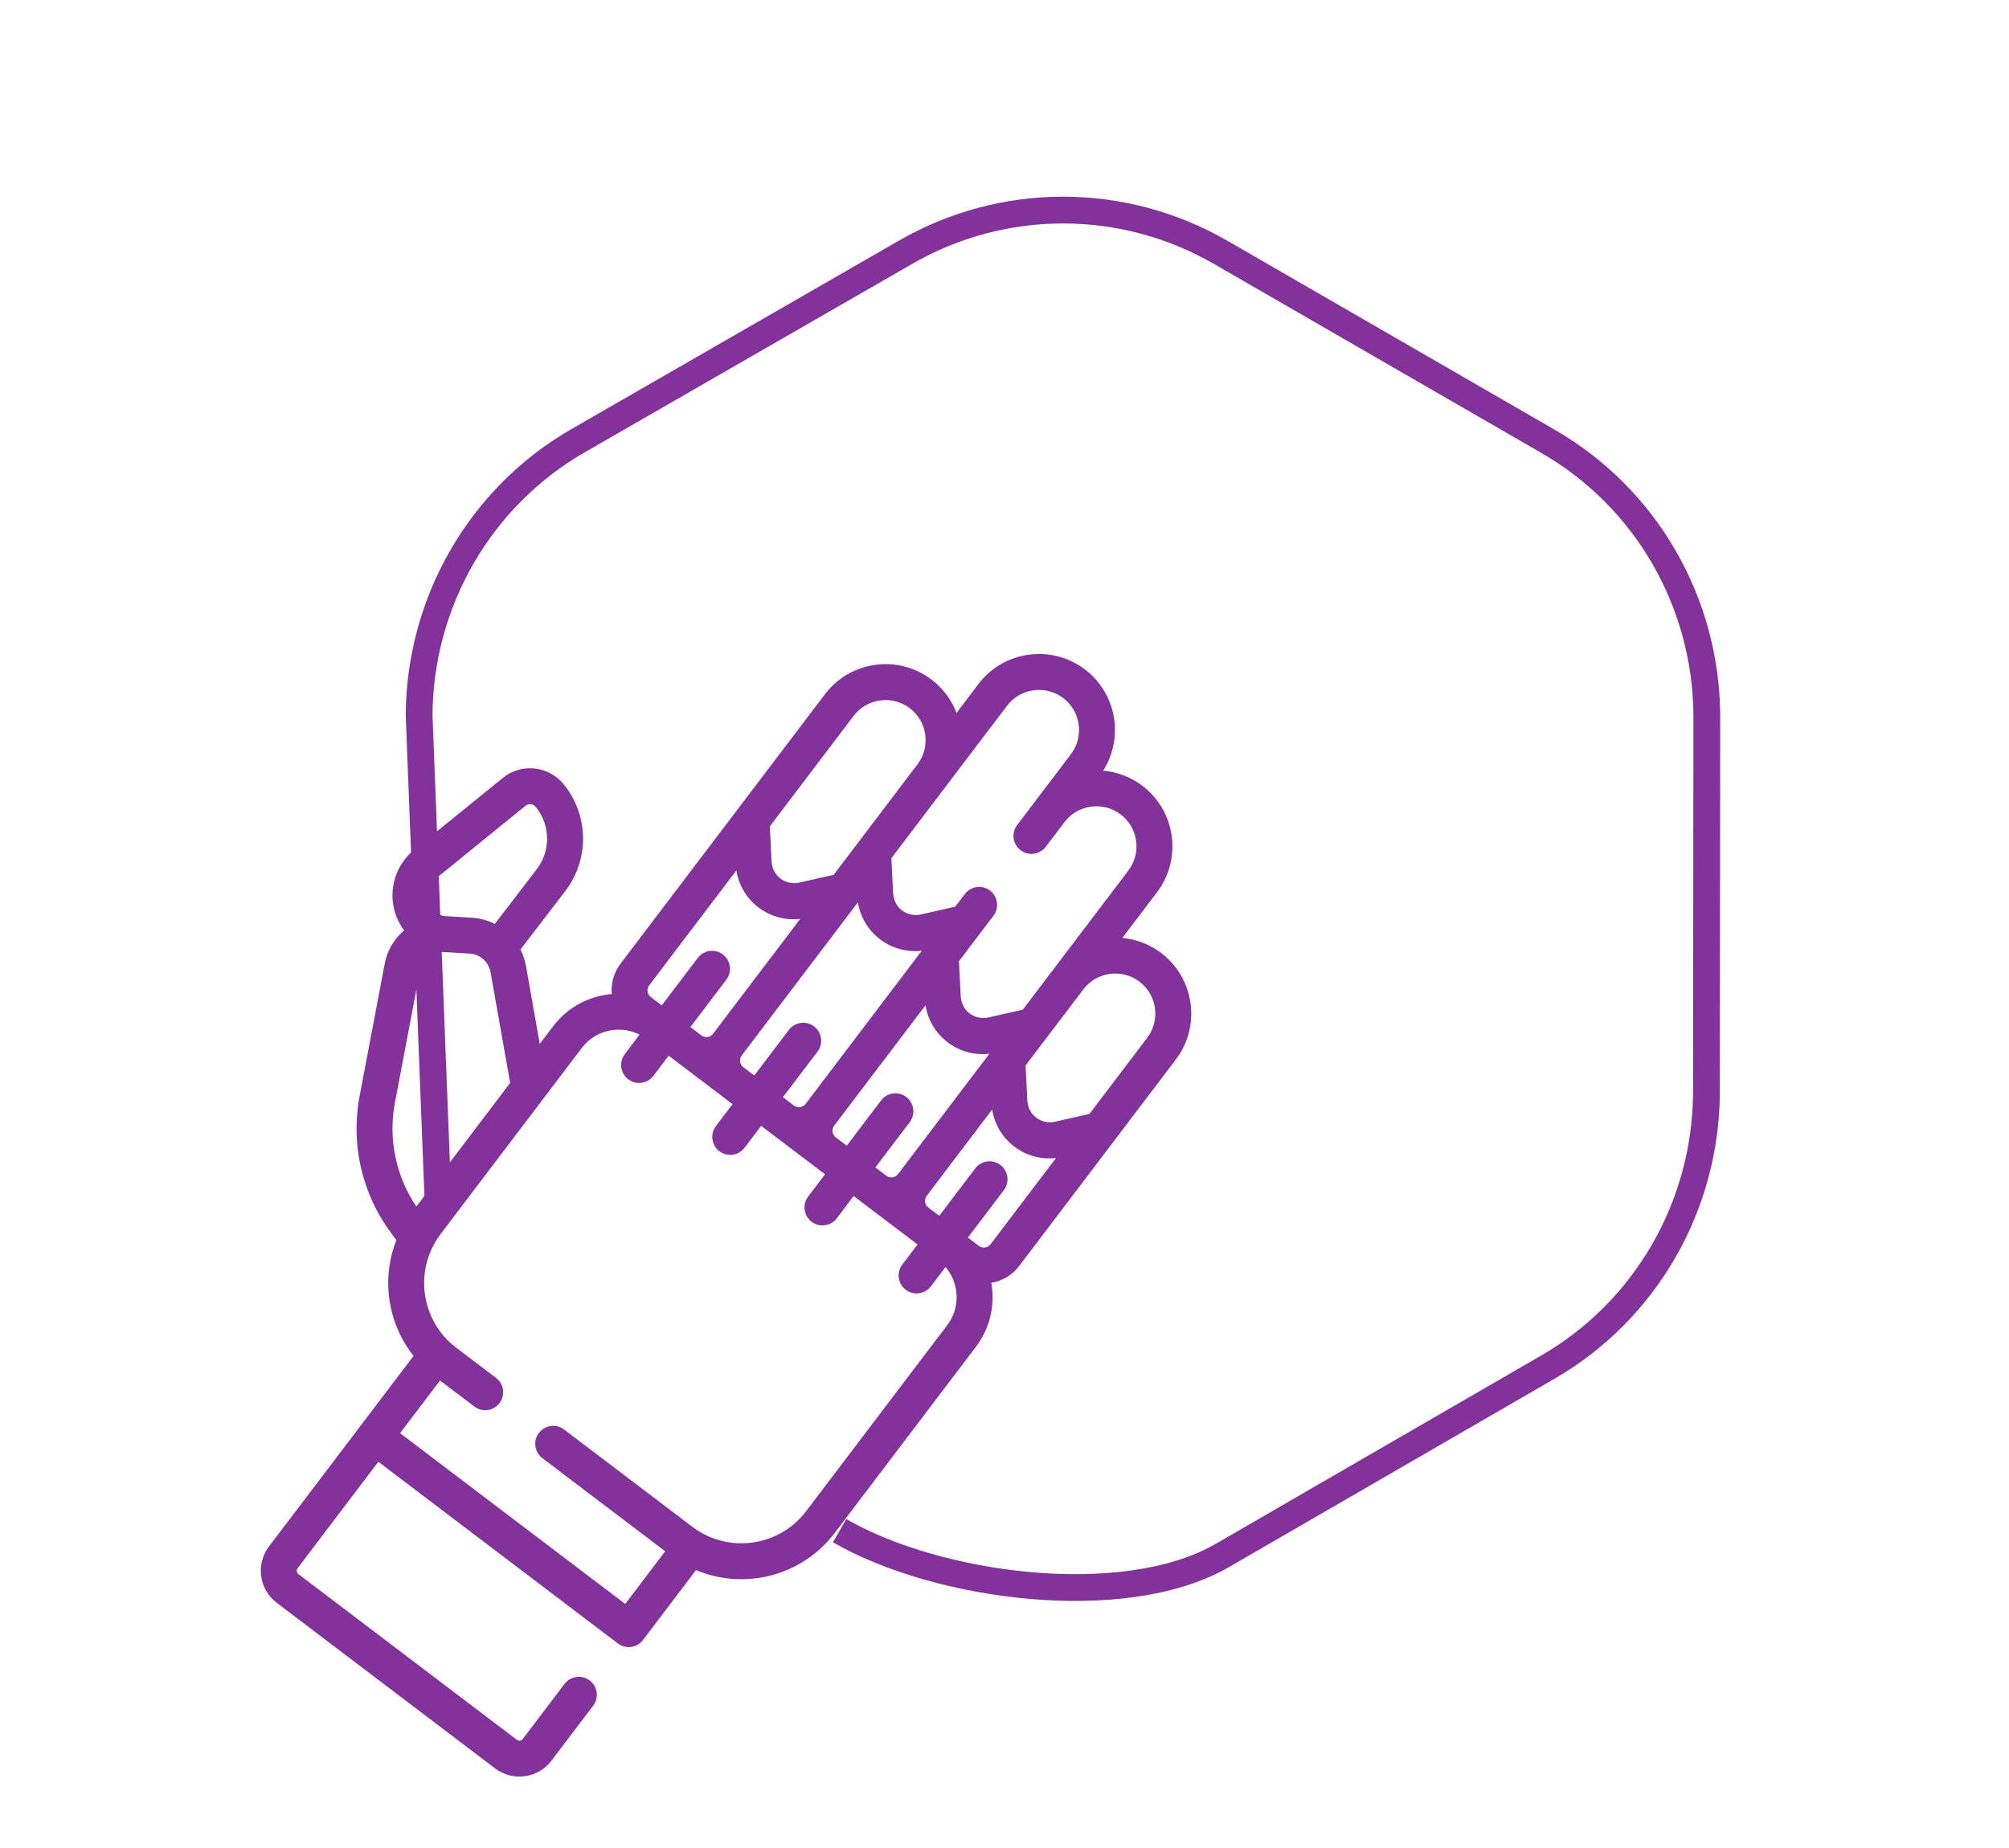
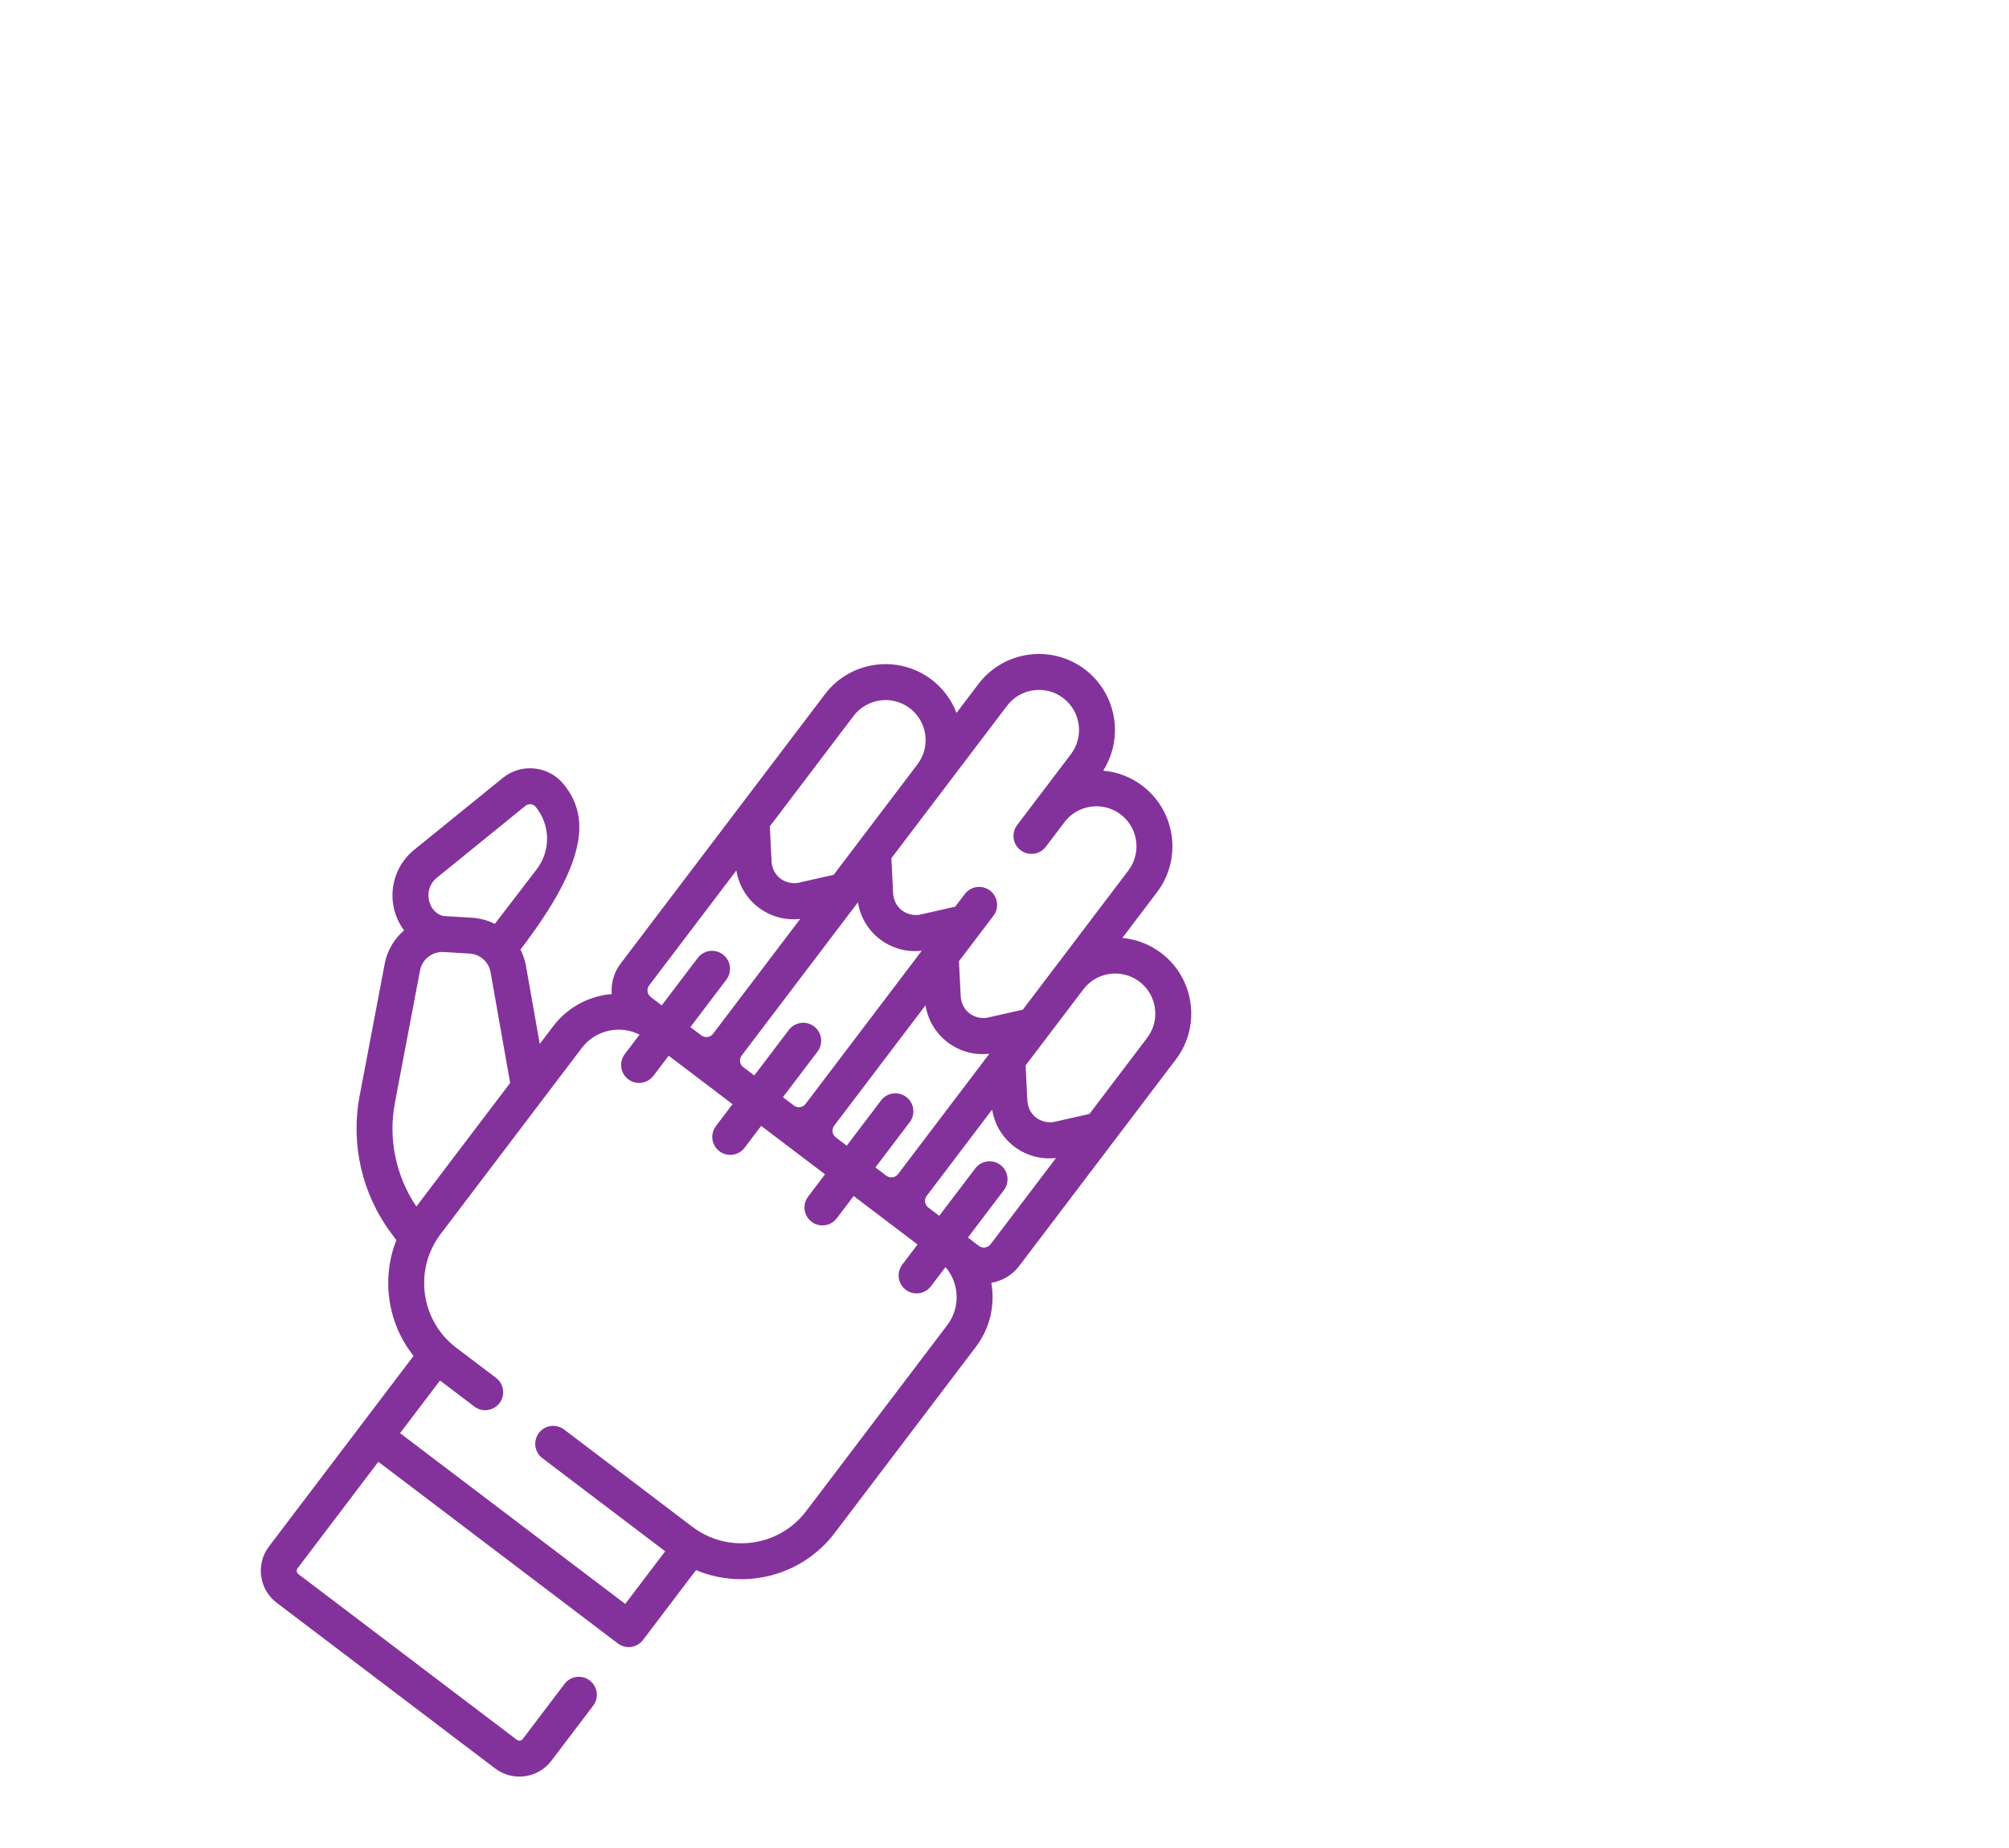
<svg xmlns="http://www.w3.org/2000/svg" width="75" height="69" viewBox="0 0 75 69" fill="none">
-   <path d="M16.344 44.652L15.646 26.705C15.67 22.473 17.924 18.57 21.557 16.468L33.794 9.426C37.427 7.324 41.91 7.309 45.574 9.424L57.797 16.482C61.46 18.597 63.689 22.486 63.719 26.704L63.705 40.802C63.682 45.034 61.428 48.937 57.795 51.039L45.592 58.101C41.925 60.183 35.007 59.267 31.344 57.152" stroke="#84329B" />
-   <path d="M37.008 47.898C37.408 47.83 37.784 47.618 38.048 47.27L43.896 39.56C44.842 38.314 44.597 36.53 43.35 35.584C42.913 35.252 42.409 35.068 41.9 35.02L43.193 33.315C44.139 32.069 43.894 30.285 42.647 29.339C42.206 29.004 41.698 28.82 41.184 28.774C41.965 27.543 41.685 25.891 40.502 24.994C39.255 24.048 37.471 24.293 36.526 25.54L35.708 26.618C35.525 26.14 35.212 25.705 34.775 25.373C33.528 24.427 31.744 24.672 30.798 25.919L23.166 35.981C22.91 36.318 22.805 36.723 22.838 37.115C22.001 37.186 21.197 37.597 20.651 38.317L20.15 38.977L19.636 36.068C19.597 35.849 19.526 35.644 19.429 35.454L21.098 33.278C22.009 32.089 21.987 30.446 21.043 29.282C20.77 28.947 20.384 28.738 19.955 28.694C19.526 28.649 19.105 28.774 18.77 29.046L15.46 31.732C14.547 32.473 14.388 33.803 15.084 34.738C14.721 35.051 14.457 35.483 14.362 35.983L13.424 40.929C13.084 42.721 13.515 44.586 14.607 46.047L14.797 46.302C14.227 47.747 14.47 49.406 15.439 50.626L10.039 57.745C9.541 58.402 9.67 59.343 10.327 59.842L18.486 66.031C19.144 66.529 20.085 66.4 20.584 65.743L22.145 63.685C22.369 63.389 22.311 62.968 22.015 62.745C21.72 62.52 21.299 62.578 21.075 62.873L19.514 64.932C19.463 65 19.365 65.013 19.297 64.961L11.139 58.773C11.071 58.721 11.057 58.624 11.109 58.556L14.124 54.58L23.065 61.362C23.36 61.586 23.781 61.528 24.005 61.233L25.983 58.624C27.779 59.38 29.931 58.859 31.161 57.237L36.432 50.288C36.97 49.58 37.151 48.711 37.008 47.898ZM27.49 32.501C27.576 33.049 27.87 33.545 28.318 33.884C28.766 34.224 29.322 34.374 29.874 34.309L26.62 38.599L26.619 38.6C26.515 38.737 26.32 38.763 26.184 38.66L25.774 38.349L27.117 36.578C27.341 36.283 27.283 35.862 26.988 35.638C26.693 35.414 26.272 35.472 26.048 35.767L24.704 37.538L24.294 37.227C24.158 37.123 24.131 36.928 24.235 36.792L27.49 32.501L27.49 32.501ZM37.348 43.496C37.053 43.272 36.632 43.33 36.408 43.625L35.064 45.396L34.654 45.085C34.518 44.982 34.491 44.787 34.595 44.651L37.039 41.428C37.125 41.977 37.419 42.473 37.867 42.812C38.315 43.152 38.871 43.301 39.423 43.237L36.979 46.459C36.875 46.595 36.68 46.622 36.544 46.519L36.134 46.208L37.477 44.437C37.701 44.141 37.643 43.72 37.348 43.496ZM33.525 43.839C33.422 43.976 33.227 44.002 33.091 43.899L32.681 43.588L33.962 41.898C34.186 41.603 34.128 41.182 33.833 40.958C33.538 40.734 33.117 40.792 32.893 41.087L31.611 42.777L31.201 42.466C31.065 42.362 31.038 42.167 31.141 42.031L31.142 42.03L34.551 37.536C34.638 38.084 34.932 38.58 35.38 38.919C35.827 39.259 36.384 39.409 36.935 39.344L33.525 43.839ZM30.073 41.219C29.97 41.355 29.774 41.382 29.638 41.278L29.228 40.967L30.52 39.264C30.744 38.969 30.686 38.548 30.391 38.324C30.096 38.1 29.675 38.158 29.451 38.453L28.159 40.156L27.749 39.845C27.612 39.742 27.586 39.547 27.689 39.41L32.028 33.69C32.115 34.239 32.408 34.734 32.856 35.074C33.304 35.413 33.861 35.563 34.412 35.498L30.073 41.219L30.073 41.219ZM42.539 36.653C43.196 37.152 43.325 38.092 42.827 38.749L40.672 41.591L39.354 41.889C38.987 41.963 38.432 41.76 38.355 41.132L38.287 39.782L40.443 36.941C40.941 36.284 41.882 36.154 42.539 36.653ZM37.595 26.351C38.093 25.694 39.034 25.565 39.691 26.063C40.348 26.562 40.478 27.502 39.979 28.16L38.67 29.885L37.972 30.806C37.748 31.101 37.806 31.522 38.101 31.746C38.396 31.97 38.817 31.912 39.041 31.617L39.74 30.696C40.238 30.039 41.178 29.91 41.836 30.408C42.493 30.907 42.622 31.847 42.124 32.504L38.184 37.698L36.866 37.996C36.499 38.071 35.945 37.867 35.867 37.239L35.8 35.889L37.088 34.192C37.312 33.896 37.254 33.475 36.959 33.252C36.663 33.028 36.242 33.085 36.018 33.381L35.661 33.852L34.343 34.151C33.976 34.225 33.422 34.021 33.344 33.393L33.277 32.044L37.595 26.351L37.595 26.351ZM31.867 26.73C32.366 26.073 33.306 25.944 33.963 26.442C34.621 26.941 34.75 27.881 34.251 28.538L31.123 32.663L29.805 32.961C29.438 33.035 28.884 32.832 28.806 32.204L28.739 30.855L31.867 26.73ZM15.998 33.344C16.021 33.119 16.13 32.917 16.306 32.775L19.616 30.088C19.692 30.026 19.774 30.024 19.816 30.029C19.858 30.033 19.938 30.052 20 30.128C20.552 30.808 20.565 31.767 20.033 32.461L18.472 34.497C18.211 34.365 17.92 34.283 17.612 34.265L16.644 34.207C16.309 34.208 15.958 33.847 15.998 33.344ZM14.742 41.179L15.681 36.233C15.76 35.816 16.14 35.521 16.563 35.546L17.532 35.604C17.924 35.628 18.246 35.915 18.314 36.302L19.045 40.434L15.544 45.049C14.78 43.92 14.487 42.524 14.742 41.179ZM30.092 56.426C29.083 57.756 27.179 58.018 25.849 57.008L21.058 53.374C20.763 53.151 20.342 53.208 20.118 53.504C19.894 53.799 19.952 54.22 20.247 54.444L24.832 57.921L23.341 59.887L14.935 53.511L16.427 51.545L17.708 52.517C18.003 52.742 18.424 52.684 18.648 52.388C18.872 52.093 18.814 51.672 18.519 51.448L17.031 50.32C15.701 49.311 15.44 47.408 16.449 46.077L21.72 39.128C22.232 38.453 23.146 38.262 23.876 38.631L23.324 39.358C23.1 39.653 23.158 40.074 23.453 40.298C23.748 40.522 24.169 40.464 24.393 40.169L24.963 39.418L27.347 41.227L26.727 42.044C26.503 42.339 26.56 42.76 26.856 42.984C27.151 43.208 27.572 43.151 27.796 42.855L28.416 42.038L30.8 43.846L30.169 44.678C29.945 44.973 30.003 45.394 30.298 45.618C30.593 45.842 31.014 45.784 31.238 45.489L31.869 44.657L34.253 46.466L33.684 47.216C33.46 47.512 33.518 47.932 33.813 48.157C34.108 48.38 34.529 48.323 34.753 48.027L35.298 47.309C35.816 47.913 35.863 48.818 35.363 49.477L30.092 56.426L30.092 56.426Z" fill="#84329B" />
+   <path d="M37.008 47.898C37.408 47.83 37.784 47.618 38.048 47.27L43.896 39.56C44.842 38.314 44.597 36.53 43.35 35.584C42.913 35.252 42.409 35.068 41.9 35.02L43.193 33.315C44.139 32.069 43.894 30.285 42.647 29.339C42.206 29.004 41.698 28.82 41.184 28.774C41.965 27.543 41.685 25.891 40.502 24.994C39.255 24.048 37.471 24.293 36.526 25.54L35.708 26.618C35.525 26.14 35.212 25.705 34.775 25.373C33.528 24.427 31.744 24.672 30.798 25.919L23.166 35.981C22.91 36.318 22.805 36.723 22.838 37.115C22.001 37.186 21.197 37.597 20.651 38.317L20.15 38.977L19.636 36.068C19.597 35.849 19.526 35.644 19.429 35.454C22.009 32.089 21.987 30.446 21.043 29.282C20.77 28.947 20.384 28.738 19.955 28.694C19.526 28.649 19.105 28.774 18.77 29.046L15.46 31.732C14.547 32.473 14.388 33.803 15.084 34.738C14.721 35.051 14.457 35.483 14.362 35.983L13.424 40.929C13.084 42.721 13.515 44.586 14.607 46.047L14.797 46.302C14.227 47.747 14.47 49.406 15.439 50.626L10.039 57.745C9.541 58.402 9.67 59.343 10.327 59.842L18.486 66.031C19.144 66.529 20.085 66.4 20.584 65.743L22.145 63.685C22.369 63.389 22.311 62.968 22.015 62.745C21.72 62.52 21.299 62.578 21.075 62.873L19.514 64.932C19.463 65 19.365 65.013 19.297 64.961L11.139 58.773C11.071 58.721 11.057 58.624 11.109 58.556L14.124 54.58L23.065 61.362C23.36 61.586 23.781 61.528 24.005 61.233L25.983 58.624C27.779 59.38 29.931 58.859 31.161 57.237L36.432 50.288C36.97 49.58 37.151 48.711 37.008 47.898ZM27.49 32.501C27.576 33.049 27.87 33.545 28.318 33.884C28.766 34.224 29.322 34.374 29.874 34.309L26.62 38.599L26.619 38.6C26.515 38.737 26.32 38.763 26.184 38.66L25.774 38.349L27.117 36.578C27.341 36.283 27.283 35.862 26.988 35.638C26.693 35.414 26.272 35.472 26.048 35.767L24.704 37.538L24.294 37.227C24.158 37.123 24.131 36.928 24.235 36.792L27.49 32.501L27.49 32.501ZM37.348 43.496C37.053 43.272 36.632 43.33 36.408 43.625L35.064 45.396L34.654 45.085C34.518 44.982 34.491 44.787 34.595 44.651L37.039 41.428C37.125 41.977 37.419 42.473 37.867 42.812C38.315 43.152 38.871 43.301 39.423 43.237L36.979 46.459C36.875 46.595 36.68 46.622 36.544 46.519L36.134 46.208L37.477 44.437C37.701 44.141 37.643 43.72 37.348 43.496ZM33.525 43.839C33.422 43.976 33.227 44.002 33.091 43.899L32.681 43.588L33.962 41.898C34.186 41.603 34.128 41.182 33.833 40.958C33.538 40.734 33.117 40.792 32.893 41.087L31.611 42.777L31.201 42.466C31.065 42.362 31.038 42.167 31.141 42.031L31.142 42.03L34.551 37.536C34.638 38.084 34.932 38.58 35.38 38.919C35.827 39.259 36.384 39.409 36.935 39.344L33.525 43.839ZM30.073 41.219C29.97 41.355 29.774 41.382 29.638 41.278L29.228 40.967L30.52 39.264C30.744 38.969 30.686 38.548 30.391 38.324C30.096 38.1 29.675 38.158 29.451 38.453L28.159 40.156L27.749 39.845C27.612 39.742 27.586 39.547 27.689 39.41L32.028 33.69C32.115 34.239 32.408 34.734 32.856 35.074C33.304 35.413 33.861 35.563 34.412 35.498L30.073 41.219L30.073 41.219ZM42.539 36.653C43.196 37.152 43.325 38.092 42.827 38.749L40.672 41.591L39.354 41.889C38.987 41.963 38.432 41.76 38.355 41.132L38.287 39.782L40.443 36.941C40.941 36.284 41.882 36.154 42.539 36.653ZM37.595 26.351C38.093 25.694 39.034 25.565 39.691 26.063C40.348 26.562 40.478 27.502 39.979 28.16L38.67 29.885L37.972 30.806C37.748 31.101 37.806 31.522 38.101 31.746C38.396 31.97 38.817 31.912 39.041 31.617L39.74 30.696C40.238 30.039 41.178 29.91 41.836 30.408C42.493 30.907 42.622 31.847 42.124 32.504L38.184 37.698L36.866 37.996C36.499 38.071 35.945 37.867 35.867 37.239L35.8 35.889L37.088 34.192C37.312 33.896 37.254 33.475 36.959 33.252C36.663 33.028 36.242 33.085 36.018 33.381L35.661 33.852L34.343 34.151C33.976 34.225 33.422 34.021 33.344 33.393L33.277 32.044L37.595 26.351L37.595 26.351ZM31.867 26.73C32.366 26.073 33.306 25.944 33.963 26.442C34.621 26.941 34.75 27.881 34.251 28.538L31.123 32.663L29.805 32.961C29.438 33.035 28.884 32.832 28.806 32.204L28.739 30.855L31.867 26.73ZM15.998 33.344C16.021 33.119 16.13 32.917 16.306 32.775L19.616 30.088C19.692 30.026 19.774 30.024 19.816 30.029C19.858 30.033 19.938 30.052 20 30.128C20.552 30.808 20.565 31.767 20.033 32.461L18.472 34.497C18.211 34.365 17.92 34.283 17.612 34.265L16.644 34.207C16.309 34.208 15.958 33.847 15.998 33.344ZM14.742 41.179L15.681 36.233C15.76 35.816 16.14 35.521 16.563 35.546L17.532 35.604C17.924 35.628 18.246 35.915 18.314 36.302L19.045 40.434L15.544 45.049C14.78 43.92 14.487 42.524 14.742 41.179ZM30.092 56.426C29.083 57.756 27.179 58.018 25.849 57.008L21.058 53.374C20.763 53.151 20.342 53.208 20.118 53.504C19.894 53.799 19.952 54.22 20.247 54.444L24.832 57.921L23.341 59.887L14.935 53.511L16.427 51.545L17.708 52.517C18.003 52.742 18.424 52.684 18.648 52.388C18.872 52.093 18.814 51.672 18.519 51.448L17.031 50.32C15.701 49.311 15.44 47.408 16.449 46.077L21.72 39.128C22.232 38.453 23.146 38.262 23.876 38.631L23.324 39.358C23.1 39.653 23.158 40.074 23.453 40.298C23.748 40.522 24.169 40.464 24.393 40.169L24.963 39.418L27.347 41.227L26.727 42.044C26.503 42.339 26.56 42.76 26.856 42.984C27.151 43.208 27.572 43.151 27.796 42.855L28.416 42.038L30.8 43.846L30.169 44.678C29.945 44.973 30.003 45.394 30.298 45.618C30.593 45.842 31.014 45.784 31.238 45.489L31.869 44.657L34.253 46.466L33.684 47.216C33.46 47.512 33.518 47.932 33.813 48.157C34.108 48.38 34.529 48.323 34.753 48.027L35.298 47.309C35.816 47.913 35.863 48.818 35.363 49.477L30.092 56.426L30.092 56.426Z" fill="#84329B" />
</svg>